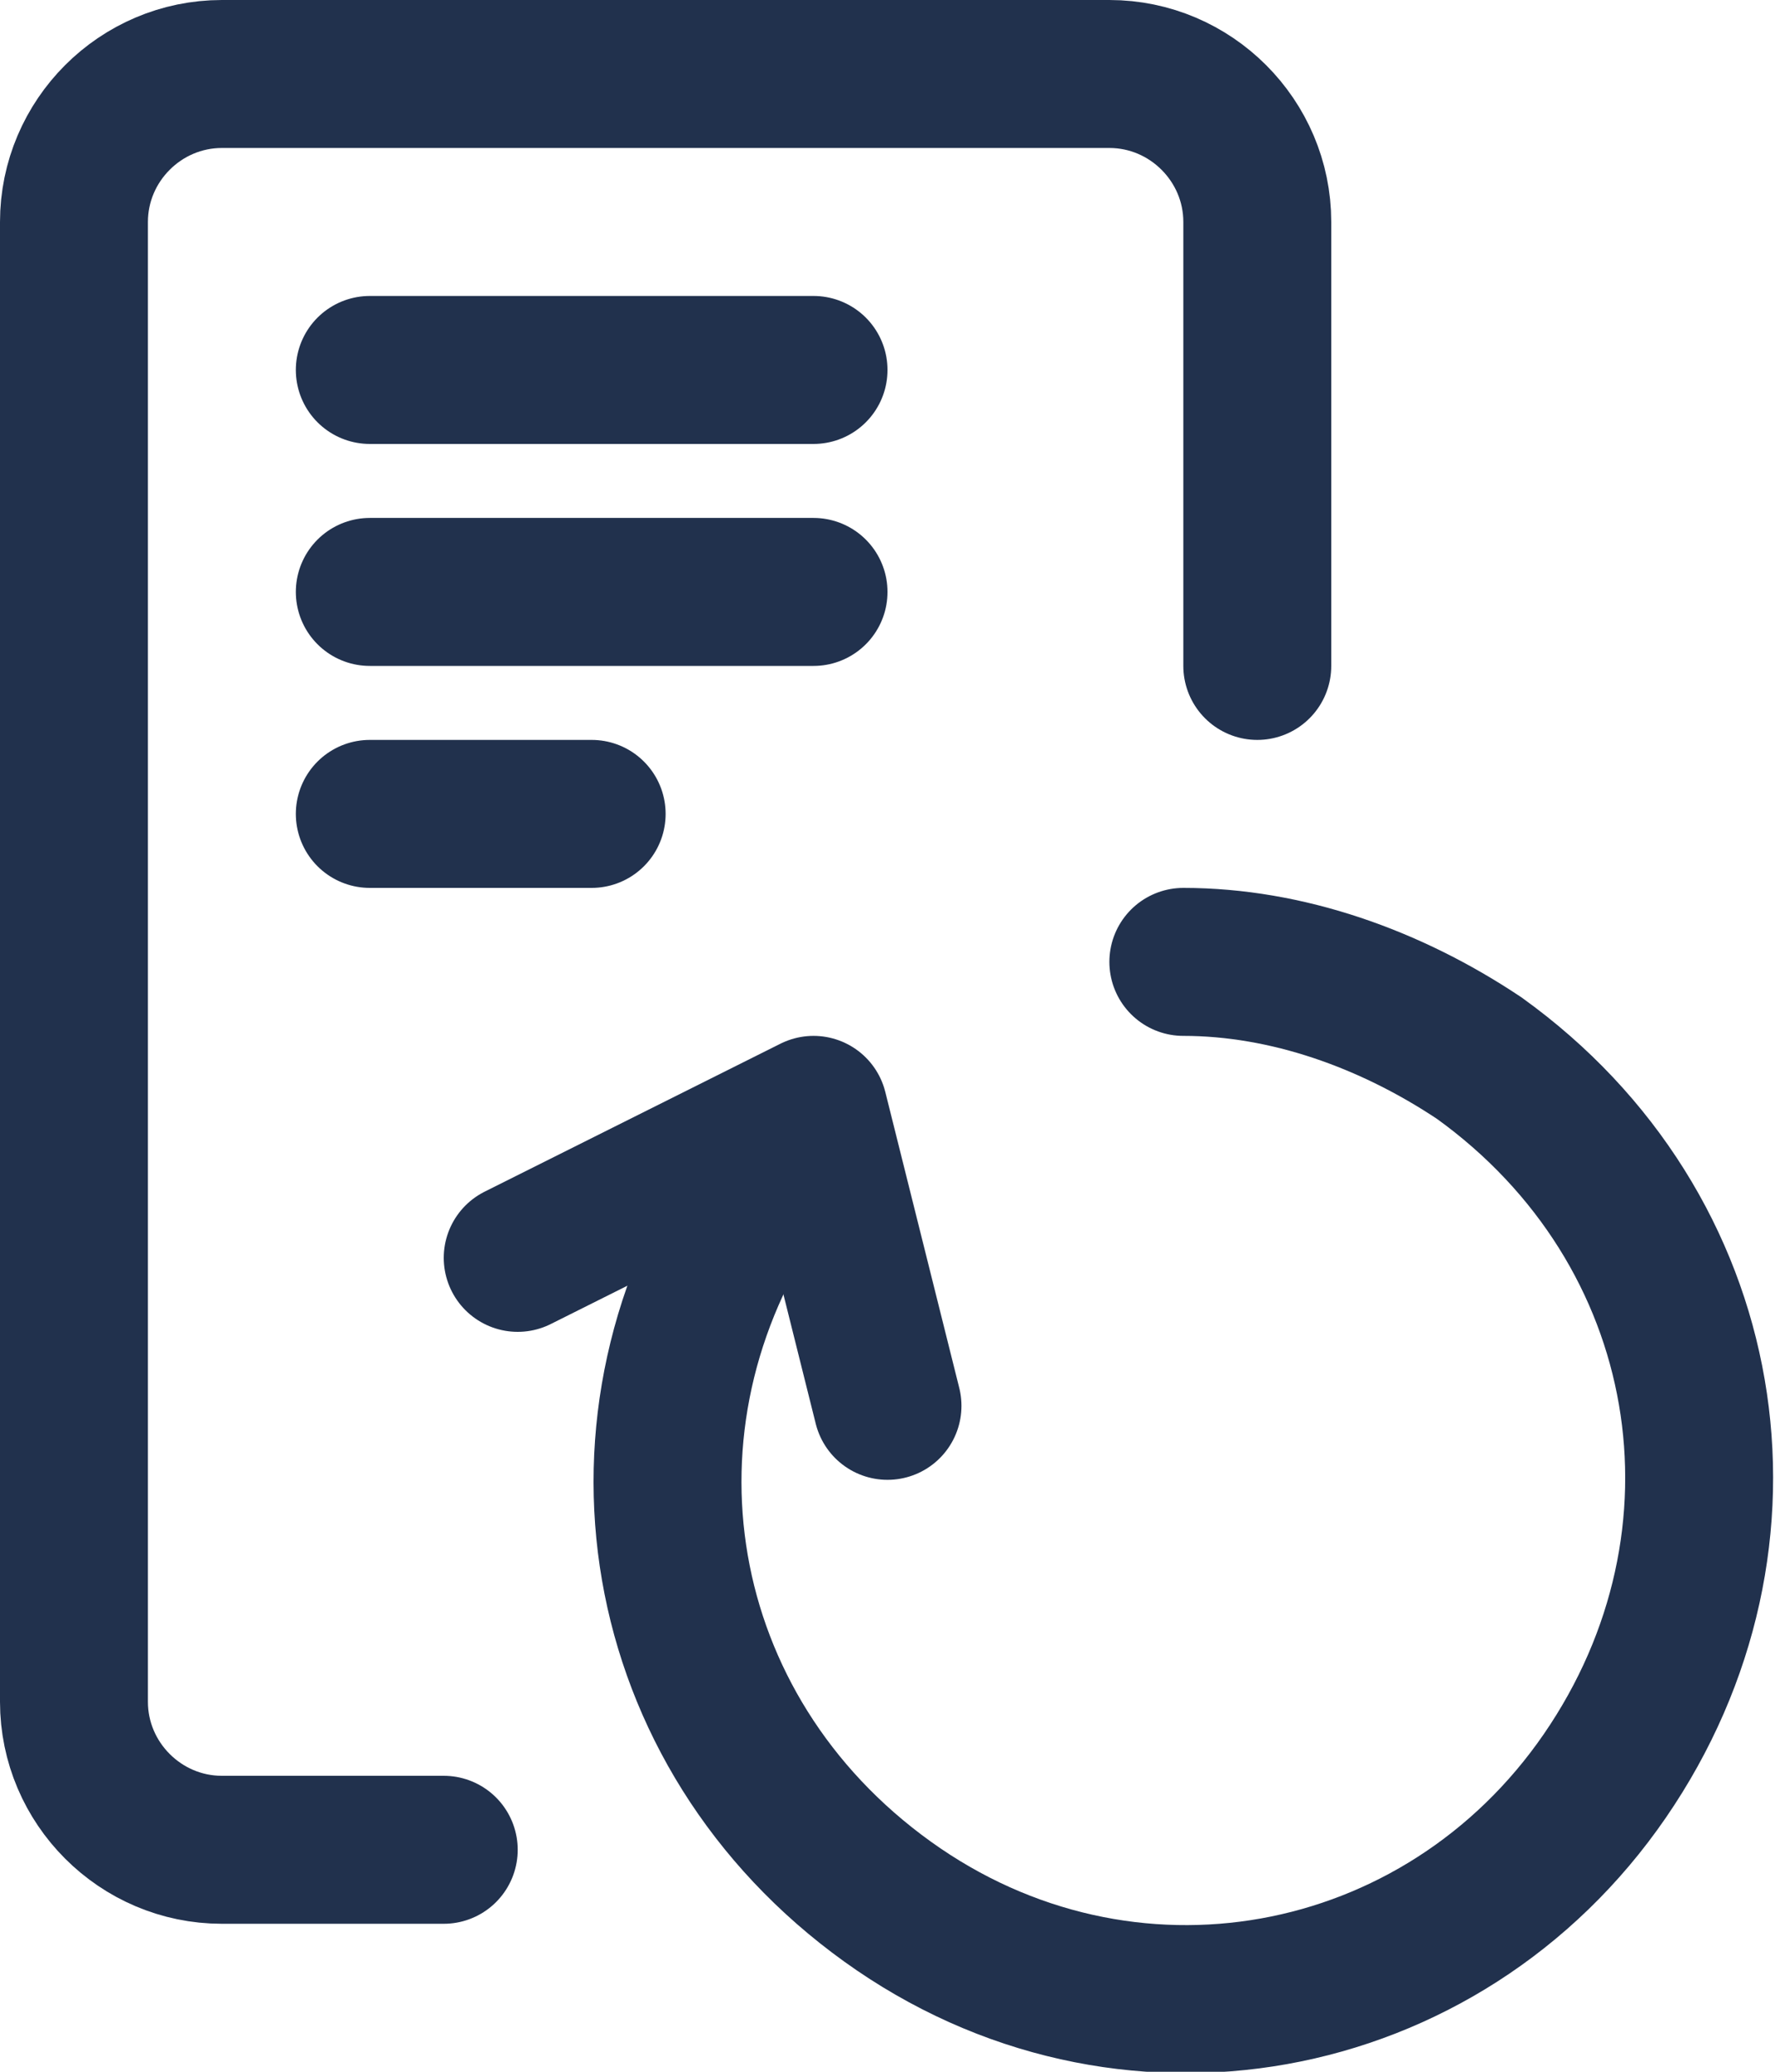
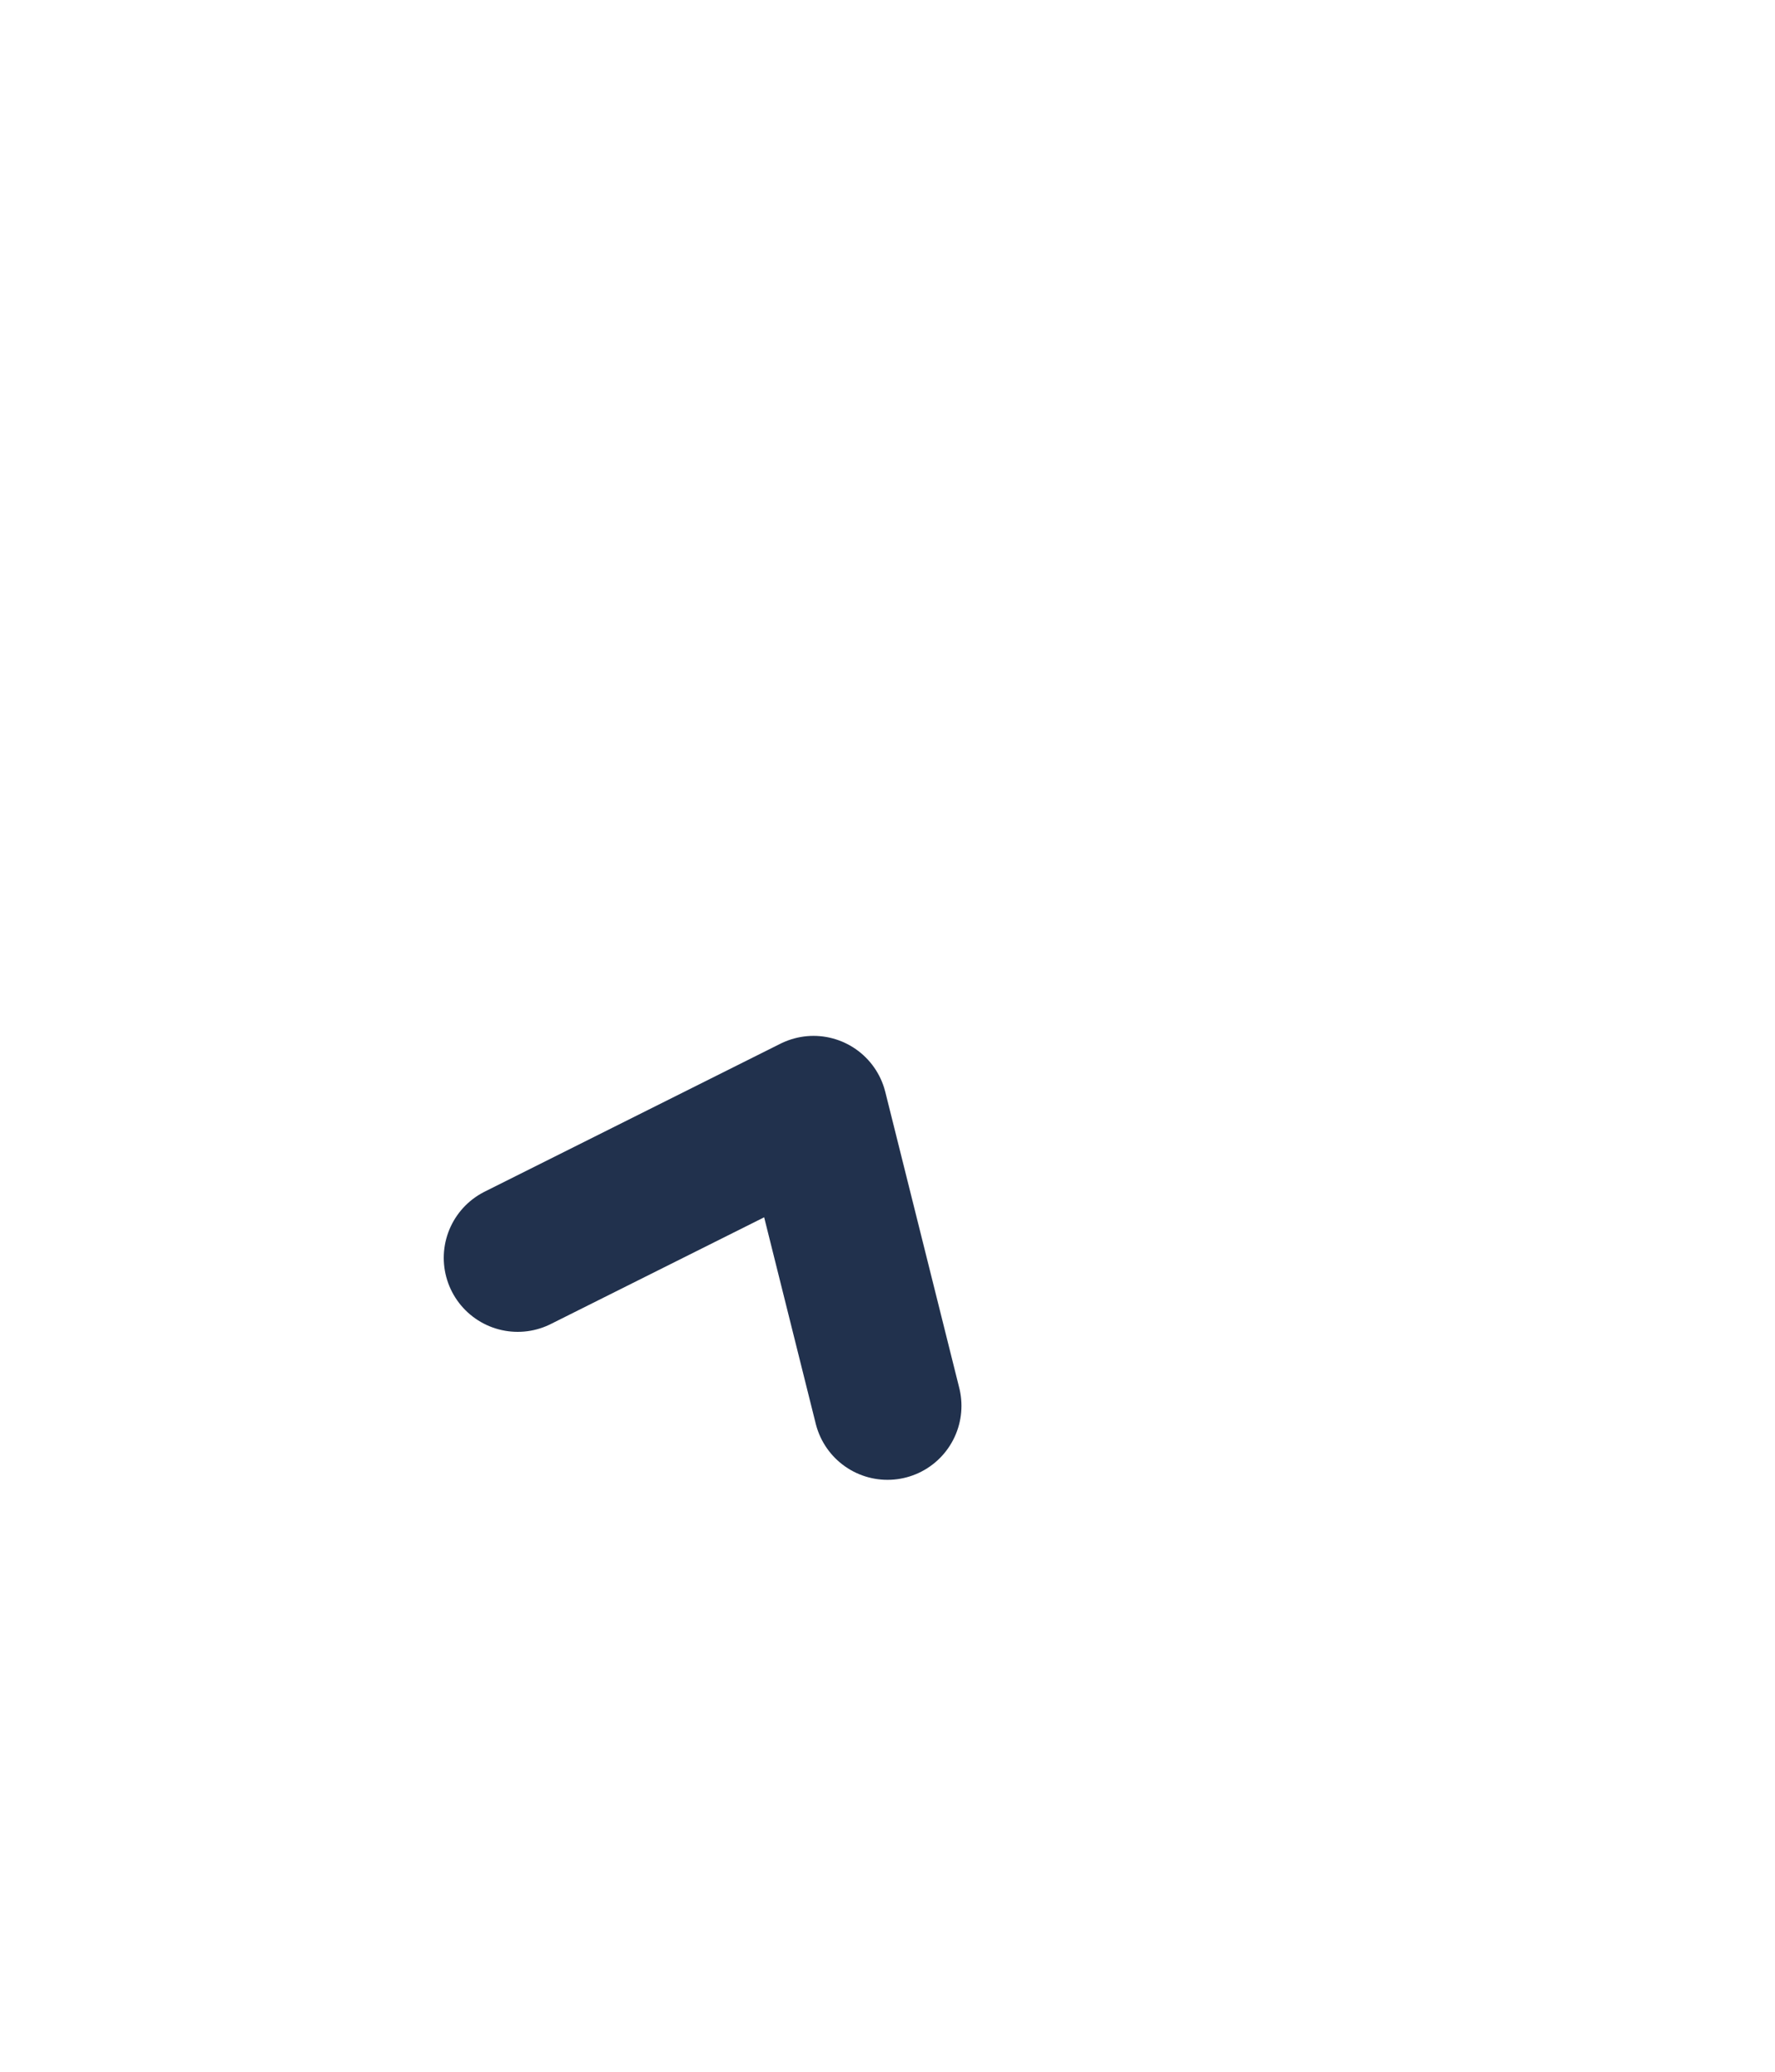
<svg xmlns="http://www.w3.org/2000/svg" version="1.1" id="icon" x="0" y="0" viewBox="0 0 24 28" xml:space="preserve">
  <style>.st0{fill:none;stroke:#21314d;stroke-width:2;stroke-linecap:round;stroke-linejoin:round}</style>
-   <path class="st0" d="M6 25H3c-1.1 0-2-.9-2-2V3c0-1.1.9-2 2-2h12c1.1 0 2 .9 2 2v6M5 5h6M5 8h6m-6 3h3" />
-   <path class="st0" d="M10.3 16c-2.2 3.2-1.5 7.4 1.7 9.7s7.5 1.5 9.7-1.7 1.5-7.4-1.7-9.7c-1.2-.8-2.6-1.3-4-1.3" />
  <path class="st0" d="M7 17l4-2 1 4" />
</svg>